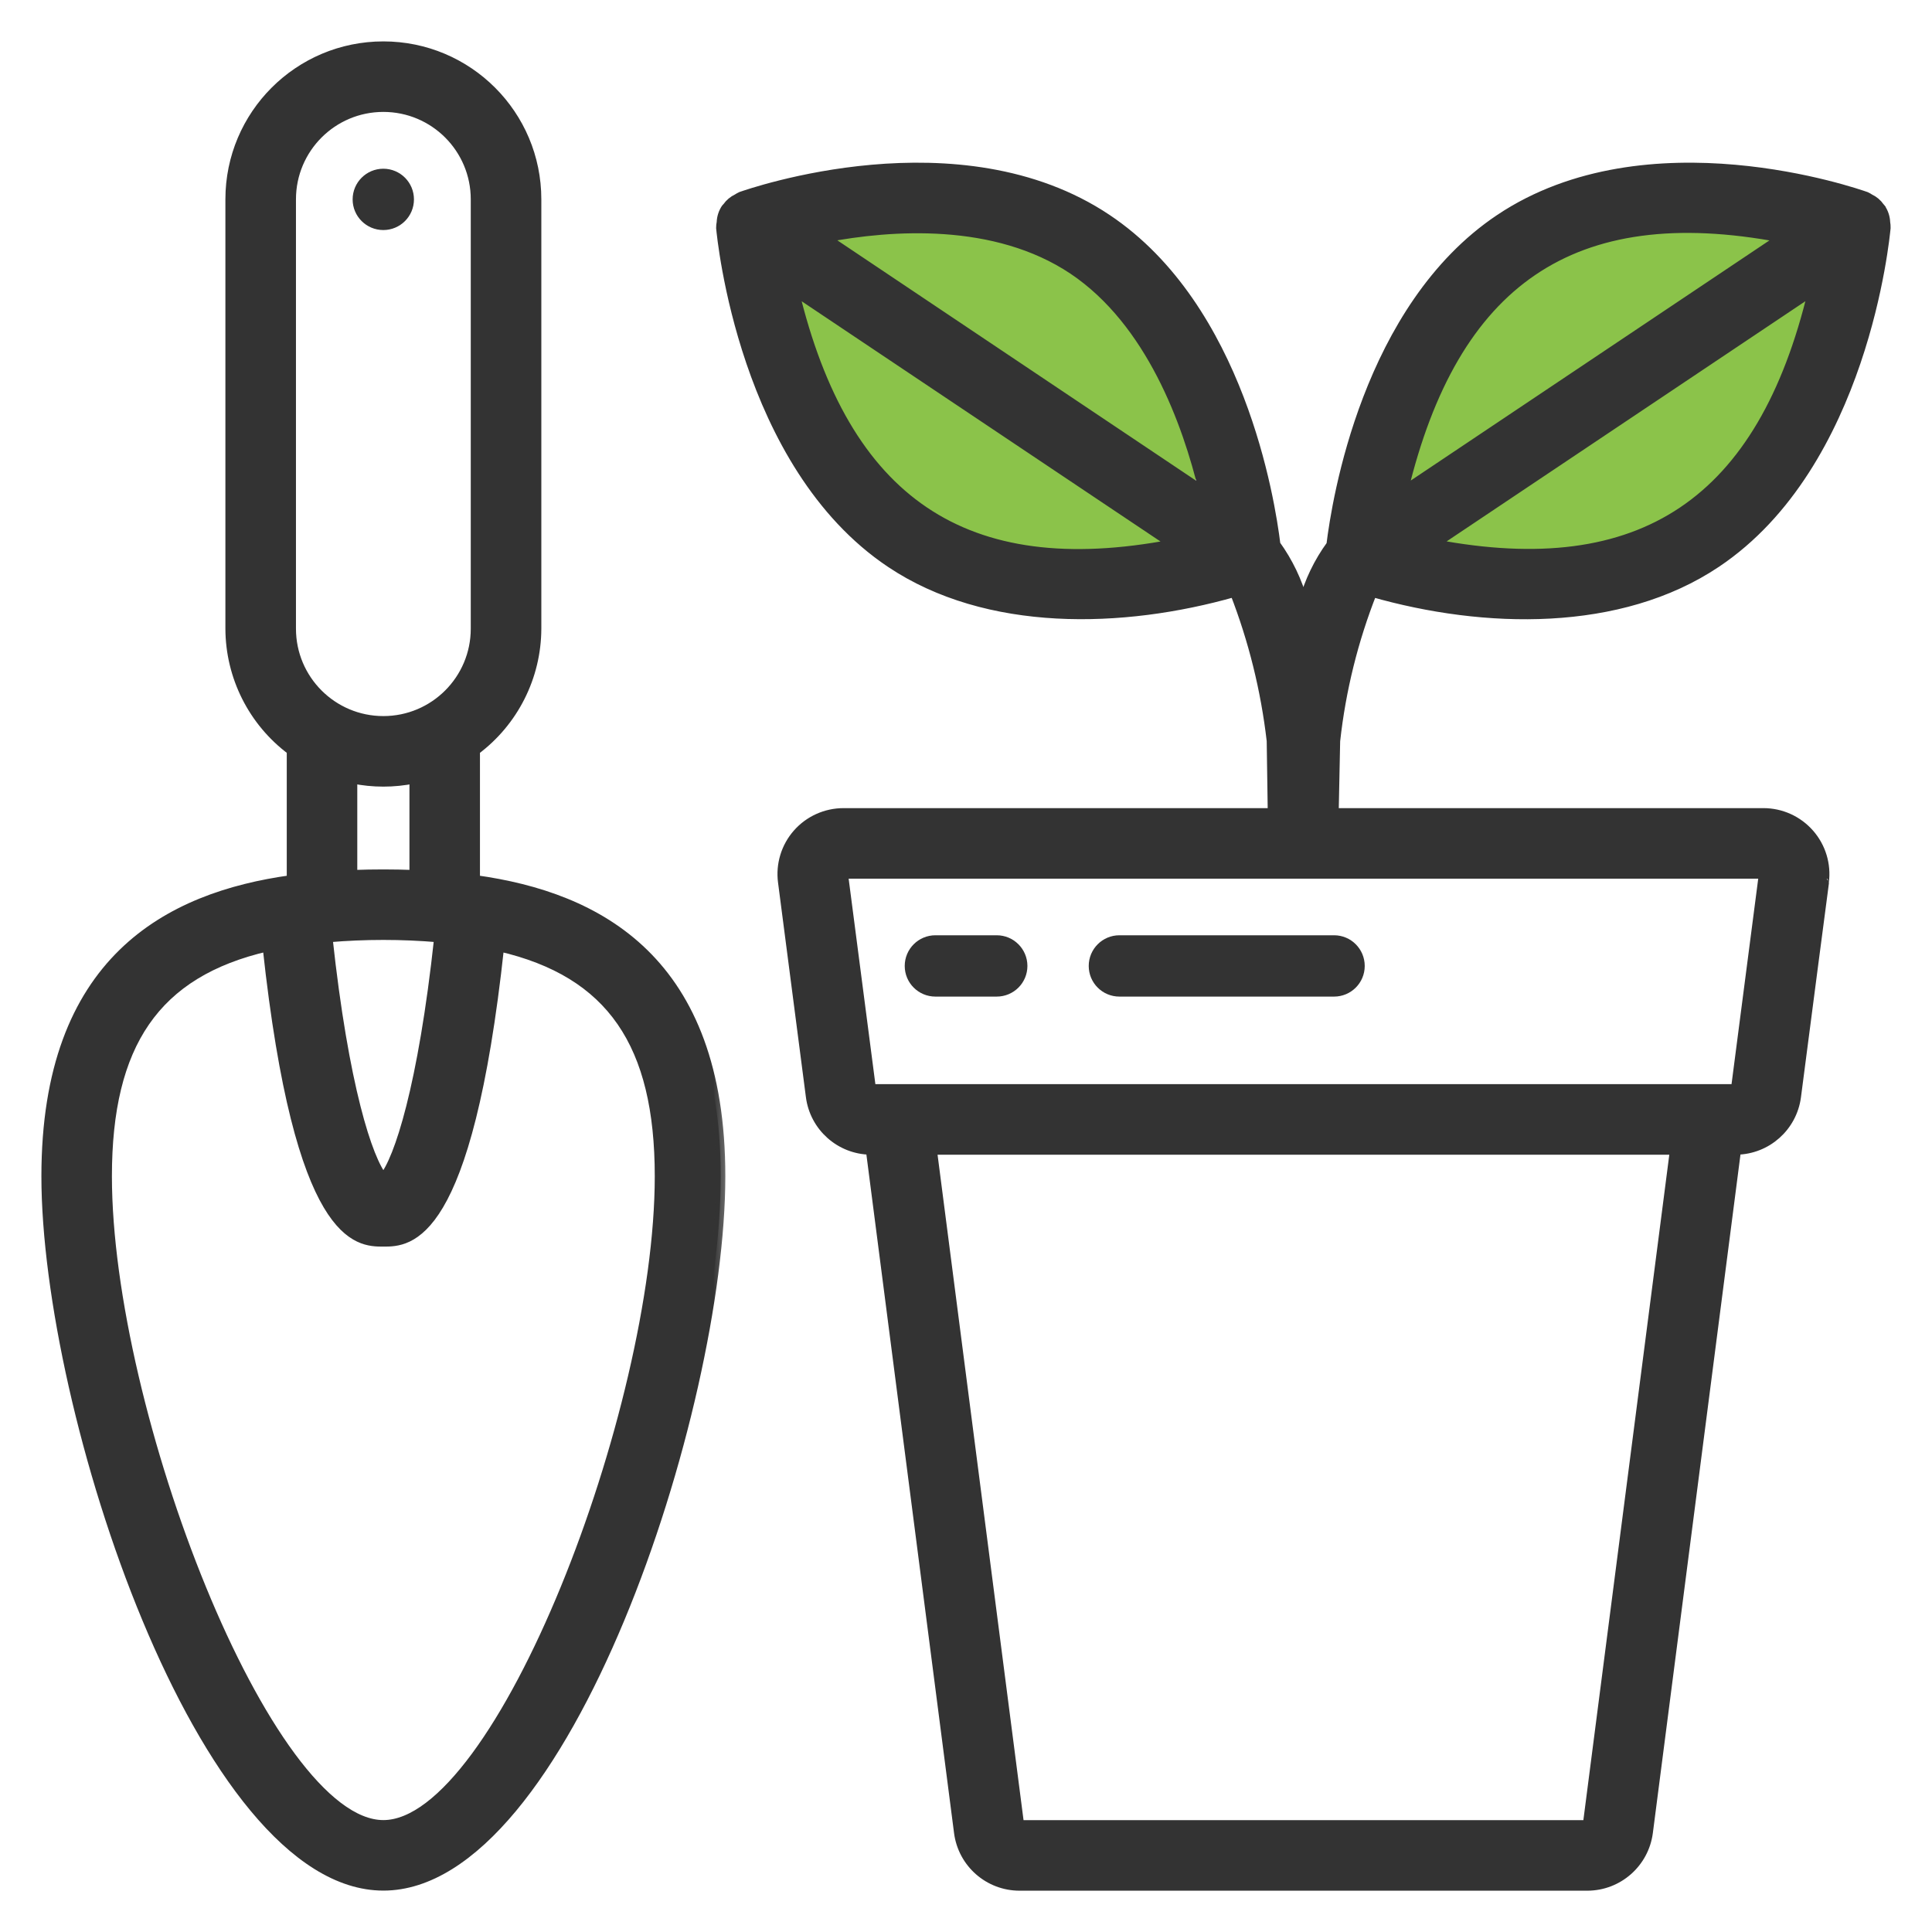
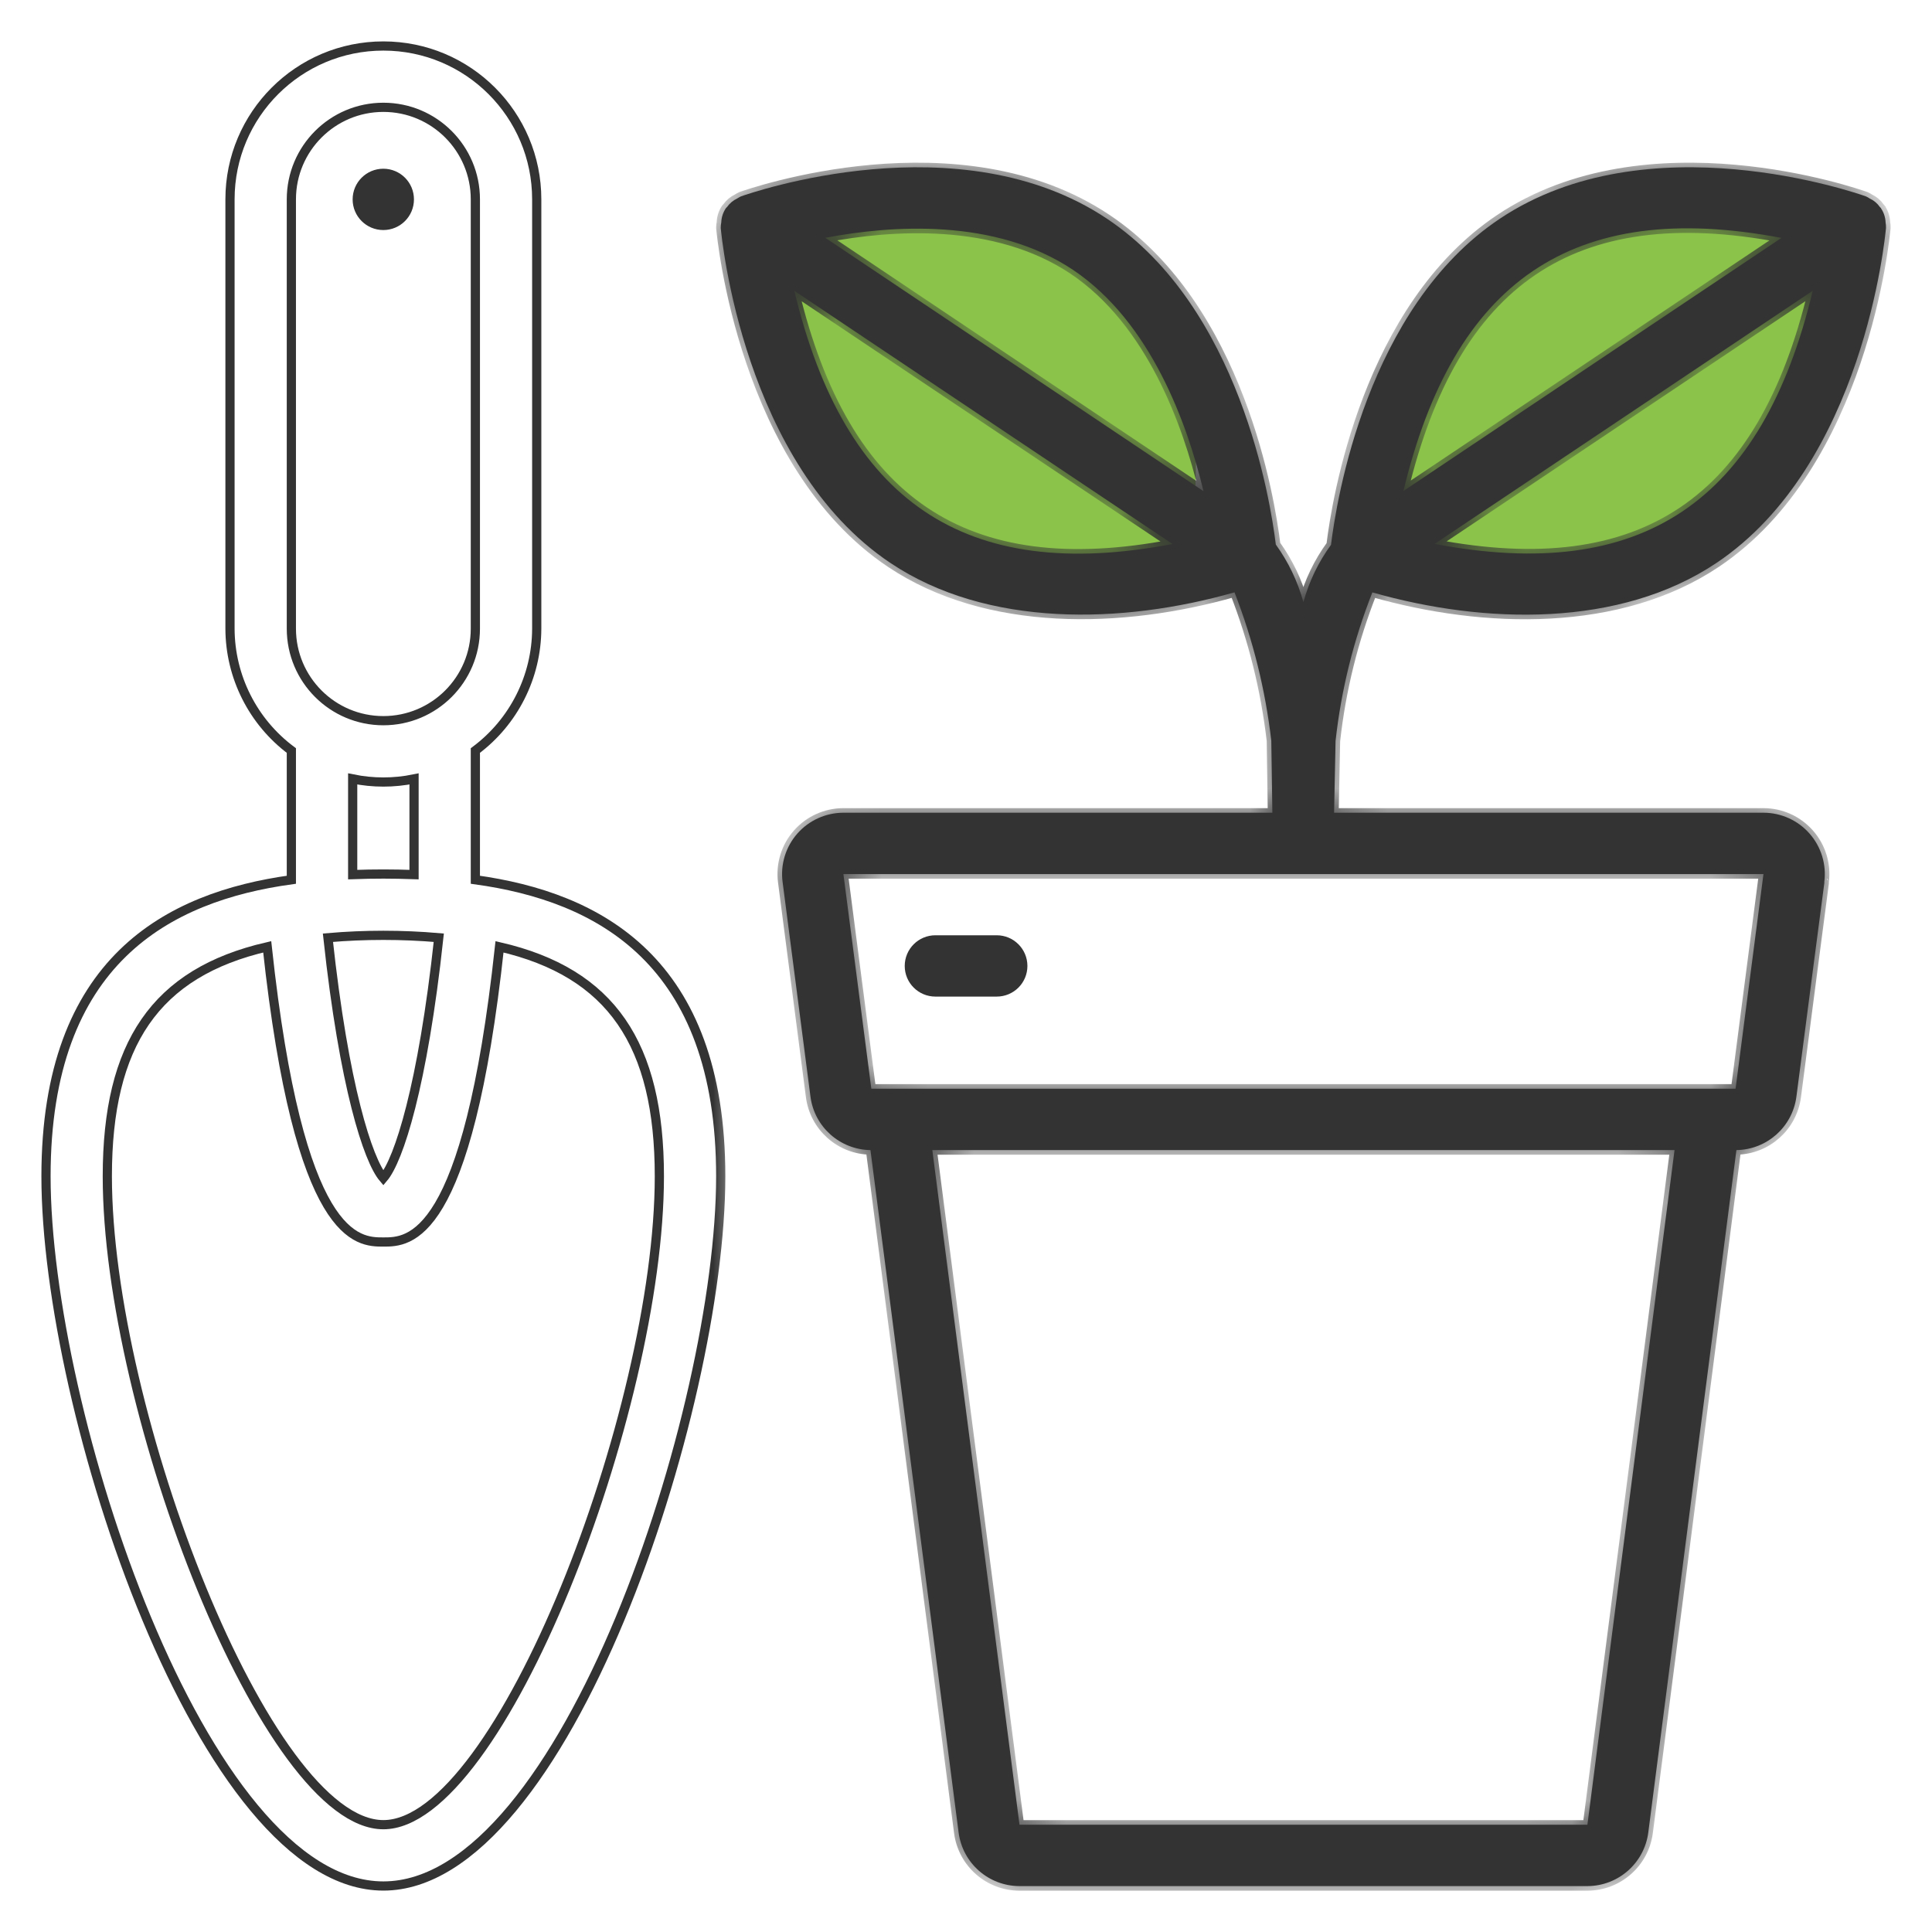
<svg xmlns="http://www.w3.org/2000/svg" width="42" height="42" viewBox="0 0 42 42" fill="none">
  <path d="M26 9.5C26 11.985 25.985 12.5 23.5 12.5C21.015 12.5 18 11 17 6.5C17 4.014 17.515 4.499 20 4.499C22.485 4.499 26 7.015 26 9.5Z" fill="#8BC34A" />
  <path d="M30 9.642C30 12.424 30.016 13 32.778 13C35.539 13 38.889 11.321 40 6.282C40 3.5 39.428 4.043 36.667 4.043C33.905 4.043 30 6.859 30 9.642Z" fill="#8BC34A" />
  <mask id="path-3-outside-1_2569_18204" maskUnits="userSpaceOnUse" x="14.668" y="2.637" width="27" height="39" fill="black">
-     <rect fill="white" x="14.668" y="2.637" width="27" height="39" />
    <path d="M19.358 12.239C21.458 13.646 24.397 13.572 26.837 12.877C27.241 13.914 27.509 14.999 27.637 16.104L27.66 17.668H18.335C17.951 17.669 17.586 17.834 17.333 18.122C17.08 18.41 16.963 18.793 17.013 19.174L17.619 23.84C17.705 24.498 18.26 24.992 18.923 25.002L20.84 39.841C20.928 40.505 21.493 41.001 22.163 41.002H34.509C35.179 41 35.744 40.503 35.832 39.839L37.748 25.002C38.41 24.992 38.965 24.499 39.052 23.842C39.731 18.616 39.658 19.242 39.658 19.176C39.709 18.795 39.592 18.411 39.339 18.123C39.086 17.834 38.72 17.668 38.336 17.668H29.002L29.034 16.107C29.156 15 29.425 13.914 29.834 12.878C32.273 13.575 35.213 13.646 37.312 12.239C40.513 10.097 40.979 5.164 41 4.955C41.001 4.915 40.998 4.874 40.991 4.834C40.987 4.726 40.953 4.621 40.892 4.531V4.526C40.885 4.516 40.875 4.511 40.868 4.502C40.812 4.421 40.736 4.357 40.647 4.316C40.62 4.298 40.592 4.282 40.563 4.269C40.371 4.202 35.816 2.606 32.602 4.757C29.712 6.69 29.052 10.89 28.935 11.844C28.661 12.219 28.458 12.641 28.335 13.09C28.211 12.64 28.008 12.216 27.735 11.838C27.618 10.876 26.954 6.688 24.068 4.757C20.858 2.606 16.303 4.202 16.11 4.268C16.081 4.282 16.053 4.297 16.026 4.315C15.937 4.357 15.861 4.421 15.805 4.501C15.798 4.51 15.787 4.515 15.781 4.525C15.719 4.617 15.684 4.723 15.68 4.834C15.672 4.874 15.668 4.914 15.668 4.955C15.689 5.164 16.159 10.097 19.358 12.239ZM17.268 6.322L25.489 11.826C20.96 12.691 18.366 10.893 17.268 6.322ZM34.509 39.668H22.163L20.268 25.002H36.403L34.509 39.668ZM37.73 23.668H18.942L18.335 19.002H38.336L37.73 23.668ZM31.187 11.824L39.407 6.321C38.308 10.912 35.7 12.682 31.187 11.824ZM38.727 5.172L30.509 10.674C31.603 6.135 34.163 4.306 38.727 5.172V5.172ZM23.329 5.868C25.017 7.002 25.808 9.202 26.163 10.678L17.942 5.17C19.374 4.896 21.636 4.735 23.329 5.868V5.868Z" />
  </mask>
  <path d="M19.358 12.239C21.458 13.646 24.397 13.572 26.837 12.877C27.241 13.914 27.509 14.999 27.637 16.104L27.66 17.668H18.335C17.951 17.669 17.586 17.834 17.333 18.122C17.08 18.41 16.963 18.793 17.013 19.174L17.619 23.84C17.705 24.498 18.26 24.992 18.923 25.002L20.84 39.841C20.928 40.505 21.493 41.001 22.163 41.002H34.509C35.179 41 35.744 40.503 35.832 39.839L37.748 25.002C38.41 24.992 38.965 24.499 39.052 23.842C39.731 18.616 39.658 19.242 39.658 19.176C39.709 18.795 39.592 18.411 39.339 18.123C39.086 17.834 38.72 17.668 38.336 17.668H29.002L29.034 16.107C29.156 15 29.425 13.914 29.834 12.878C32.273 13.575 35.213 13.646 37.312 12.239C40.513 10.097 40.979 5.164 41 4.955C41.001 4.915 40.998 4.874 40.991 4.834C40.987 4.726 40.953 4.621 40.892 4.531V4.526C40.885 4.516 40.875 4.511 40.868 4.502C40.812 4.421 40.736 4.357 40.647 4.316C40.62 4.298 40.592 4.282 40.563 4.269C40.371 4.202 35.816 2.606 32.602 4.757C29.712 6.69 29.052 10.89 28.935 11.844C28.661 12.219 28.458 12.641 28.335 13.09C28.211 12.64 28.008 12.216 27.735 11.838C27.618 10.876 26.954 6.688 24.068 4.757C20.858 2.606 16.303 4.202 16.11 4.268C16.081 4.282 16.053 4.297 16.026 4.315C15.937 4.357 15.861 4.421 15.805 4.501C15.798 4.51 15.787 4.515 15.781 4.525C15.719 4.617 15.684 4.723 15.68 4.834C15.672 4.874 15.668 4.914 15.668 4.955C15.689 5.164 16.159 10.097 19.358 12.239ZM17.268 6.322L25.489 11.826C20.96 12.691 18.366 10.893 17.268 6.322ZM34.509 39.668H22.163L20.268 25.002H36.403L34.509 39.668ZM37.73 23.668H18.942L18.335 19.002H38.336L37.73 23.668ZM31.187 11.824L39.407 6.321C38.308 10.912 35.7 12.682 31.187 11.824ZM38.727 5.172L30.509 10.674C31.603 6.135 34.163 4.306 38.727 5.172V5.172ZM23.329 5.868C25.017 7.002 25.808 9.202 26.163 10.678L17.942 5.17C19.374 4.896 21.636 4.735 23.329 5.868V5.868Z" fill="#333333" />
  <path d="M19.358 12.239C21.458 13.646 24.397 13.572 26.837 12.877C27.241 13.914 27.509 14.999 27.637 16.104L27.66 17.668H18.335C17.951 17.669 17.586 17.834 17.333 18.122C17.08 18.41 16.963 18.793 17.013 19.174L17.619 23.84C17.705 24.498 18.26 24.992 18.923 25.002L20.84 39.841C20.928 40.505 21.493 41.001 22.163 41.002H34.509C35.179 41 35.744 40.503 35.832 39.839L37.748 25.002C38.41 24.992 38.965 24.499 39.052 23.842C39.731 18.616 39.658 19.242 39.658 19.176C39.709 18.795 39.592 18.411 39.339 18.123C39.086 17.834 38.72 17.668 38.336 17.668H29.002L29.034 16.107C29.156 15 29.425 13.914 29.834 12.878C32.273 13.575 35.213 13.646 37.312 12.239C40.513 10.097 40.979 5.164 41 4.955C41.001 4.915 40.998 4.874 40.991 4.834C40.987 4.726 40.953 4.621 40.892 4.531V4.526C40.885 4.516 40.875 4.511 40.868 4.502C40.812 4.421 40.736 4.357 40.647 4.316C40.62 4.298 40.592 4.282 40.563 4.269C40.371 4.202 35.816 2.606 32.602 4.757C29.712 6.69 29.052 10.89 28.935 11.844C28.661 12.219 28.458 12.641 28.335 13.09C28.211 12.64 28.008 12.216 27.735 11.838C27.618 10.876 26.954 6.688 24.068 4.757C20.858 2.606 16.303 4.202 16.11 4.268C16.081 4.282 16.053 4.297 16.026 4.315C15.937 4.357 15.861 4.421 15.805 4.501C15.798 4.51 15.787 4.515 15.781 4.525C15.719 4.617 15.684 4.723 15.68 4.834C15.672 4.874 15.668 4.914 15.668 4.955C15.689 5.164 16.159 10.097 19.358 12.239ZM17.268 6.322L25.489 11.826C20.96 12.691 18.366 10.893 17.268 6.322ZM34.509 39.668H22.163L20.268 25.002H36.403L34.509 39.668ZM37.73 23.668H18.942L18.335 19.002H38.336L37.73 23.668ZM31.187 11.824L39.407 6.321C38.308 10.912 35.7 12.682 31.187 11.824ZM38.727 5.172L30.509 10.674C31.603 6.135 34.163 4.306 38.727 5.172V5.172ZM23.329 5.868C25.017 7.002 25.808 9.202 26.163 10.678L17.942 5.17C19.374 4.896 21.636 4.735 23.329 5.868V5.868Z" stroke="#333333" stroke-width="0.2" mask="url(#path-3-outside-1_2569_18204)" />
  <path d="M21.668 20.332H20.335C19.966 20.332 19.668 20.631 19.668 20.999C19.668 21.367 19.966 21.665 20.335 21.665H21.668C22.036 21.665 22.335 21.367 22.335 20.999C22.335 20.631 22.036 20.332 21.668 20.332Z" fill="#333333" />
-   <path d="M24.335 20.332C23.966 20.332 23.668 20.631 23.668 20.999C23.668 21.367 23.966 21.665 24.335 21.665H29.002C29.37 21.665 29.668 21.367 29.668 20.999C29.668 20.631 29.37 20.332 29.002 20.332H24.335Z" fill="#333333" />
  <mask id="path-6-outside-2_2569_18204" maskUnits="userSpaceOnUse" x="0" y="0" width="16" height="42" fill="black">
    <rect fill="white" width="16" height="42" />
    <path d="M8.334 41C12.273 41 15.668 30.652 15.668 25.571C15.668 20.876 13.008 19.494 10.334 19.125V16.316C11.171 15.692 11.665 14.71 11.668 13.667V4.333C11.668 2.492 10.175 1 8.334 1C6.493 1 5 2.492 5 4.333V13.667C5.003 14.71 5.497 15.692 6.334 16.316V19.125C3.66 19.494 1 20.876 1 25.571C1 30.652 4.395 41 8.334 41ZM9.539 20.385C9.189 23.623 8.667 25.219 8.334 25.61C8.001 25.219 7.479 23.623 7.129 20.385C7.931 20.316 8.737 20.316 9.539 20.385V20.385ZM6.334 4.333C6.334 3.229 7.229 2.333 8.334 2.333C9.439 2.333 10.334 3.229 10.334 4.333V13.667C10.334 14.771 9.439 15.667 8.334 15.667C7.229 15.667 6.334 14.771 6.334 13.667V4.333ZM7.667 16.933C8.107 17.023 8.561 17.023 9.001 16.933V19.013C8.54 18.997 8.14 18.996 7.667 19.013V16.933ZM5.809 20.583C6.502 27 7.779 27 8.334 27C8.889 27 10.165 27 10.859 20.583C13.292 21.145 14.334 22.699 14.334 25.571C14.334 30.675 10.867 39.667 8.334 39.667C5.8 39.667 2.333 30.675 2.333 25.571C2.333 22.699 3.376 21.145 5.809 20.583Z" />
  </mask>
-   <path d="M8.334 41C12.273 41 15.668 30.652 15.668 25.571C15.668 20.876 13.008 19.494 10.334 19.125V16.316C11.171 15.692 11.665 14.71 11.668 13.667V4.333C11.668 2.492 10.175 1 8.334 1C6.493 1 5 2.492 5 4.333V13.667C5.003 14.71 5.497 15.692 6.334 16.316V19.125C3.66 19.494 1 20.876 1 25.571C1 30.652 4.395 41 8.334 41ZM9.539 20.385C9.189 23.623 8.667 25.219 8.334 25.61C8.001 25.219 7.479 23.623 7.129 20.385C7.931 20.316 8.737 20.316 9.539 20.385V20.385ZM6.334 4.333C6.334 3.229 7.229 2.333 8.334 2.333C9.439 2.333 10.334 3.229 10.334 4.333V13.667C10.334 14.771 9.439 15.667 8.334 15.667C7.229 15.667 6.334 14.771 6.334 13.667V4.333ZM7.667 16.933C8.107 17.023 8.561 17.023 9.001 16.933V19.013C8.54 18.997 8.14 18.996 7.667 19.013V16.933ZM5.809 20.583C6.502 27 7.779 27 8.334 27C8.889 27 10.165 27 10.859 20.583C13.292 21.145 14.334 22.699 14.334 25.571C14.334 30.675 10.867 39.667 8.334 39.667C5.8 39.667 2.333 30.675 2.333 25.571C2.333 22.699 3.376 21.145 5.809 20.583Z" fill="#333333" />
  <path d="M8.334 41C12.273 41 15.668 30.652 15.668 25.571C15.668 20.876 13.008 19.494 10.334 19.125V16.316C11.171 15.692 11.665 14.71 11.668 13.667V4.333C11.668 2.492 10.175 1 8.334 1C6.493 1 5 2.492 5 4.333V13.667C5.003 14.71 5.497 15.692 6.334 16.316V19.125C3.66 19.494 1 20.876 1 25.571C1 30.652 4.395 41 8.334 41ZM9.539 20.385C9.189 23.623 8.667 25.219 8.334 25.61C8.001 25.219 7.479 23.623 7.129 20.385C7.931 20.316 8.737 20.316 9.539 20.385V20.385ZM6.334 4.333C6.334 3.229 7.229 2.333 8.334 2.333C9.439 2.333 10.334 3.229 10.334 4.333V13.667C10.334 14.771 9.439 15.667 8.334 15.667C7.229 15.667 6.334 14.771 6.334 13.667V4.333ZM7.667 16.933C8.107 17.023 8.561 17.023 9.001 16.933V19.013C8.54 18.997 8.14 18.996 7.667 19.013V16.933ZM5.809 20.583C6.502 27 7.779 27 8.334 27C8.889 27 10.165 27 10.859 20.583C13.292 21.145 14.334 22.699 14.334 25.571C14.334 30.675 10.867 39.667 8.334 39.667C5.8 39.667 2.333 30.675 2.333 25.571C2.333 22.699 3.376 21.145 5.809 20.583Z" stroke="#333333" stroke-width="0.2" mask="url(#path-6-outside-2_2569_18204)" />
  <path d="M8.333 5.001C8.701 5.001 8.999 4.703 8.999 4.335C8.999 3.966 8.701 3.668 8.333 3.668C7.965 3.668 7.666 3.966 7.666 4.335C7.666 4.703 7.965 5.001 8.333 5.001Z" fill="#333333" />
</svg>